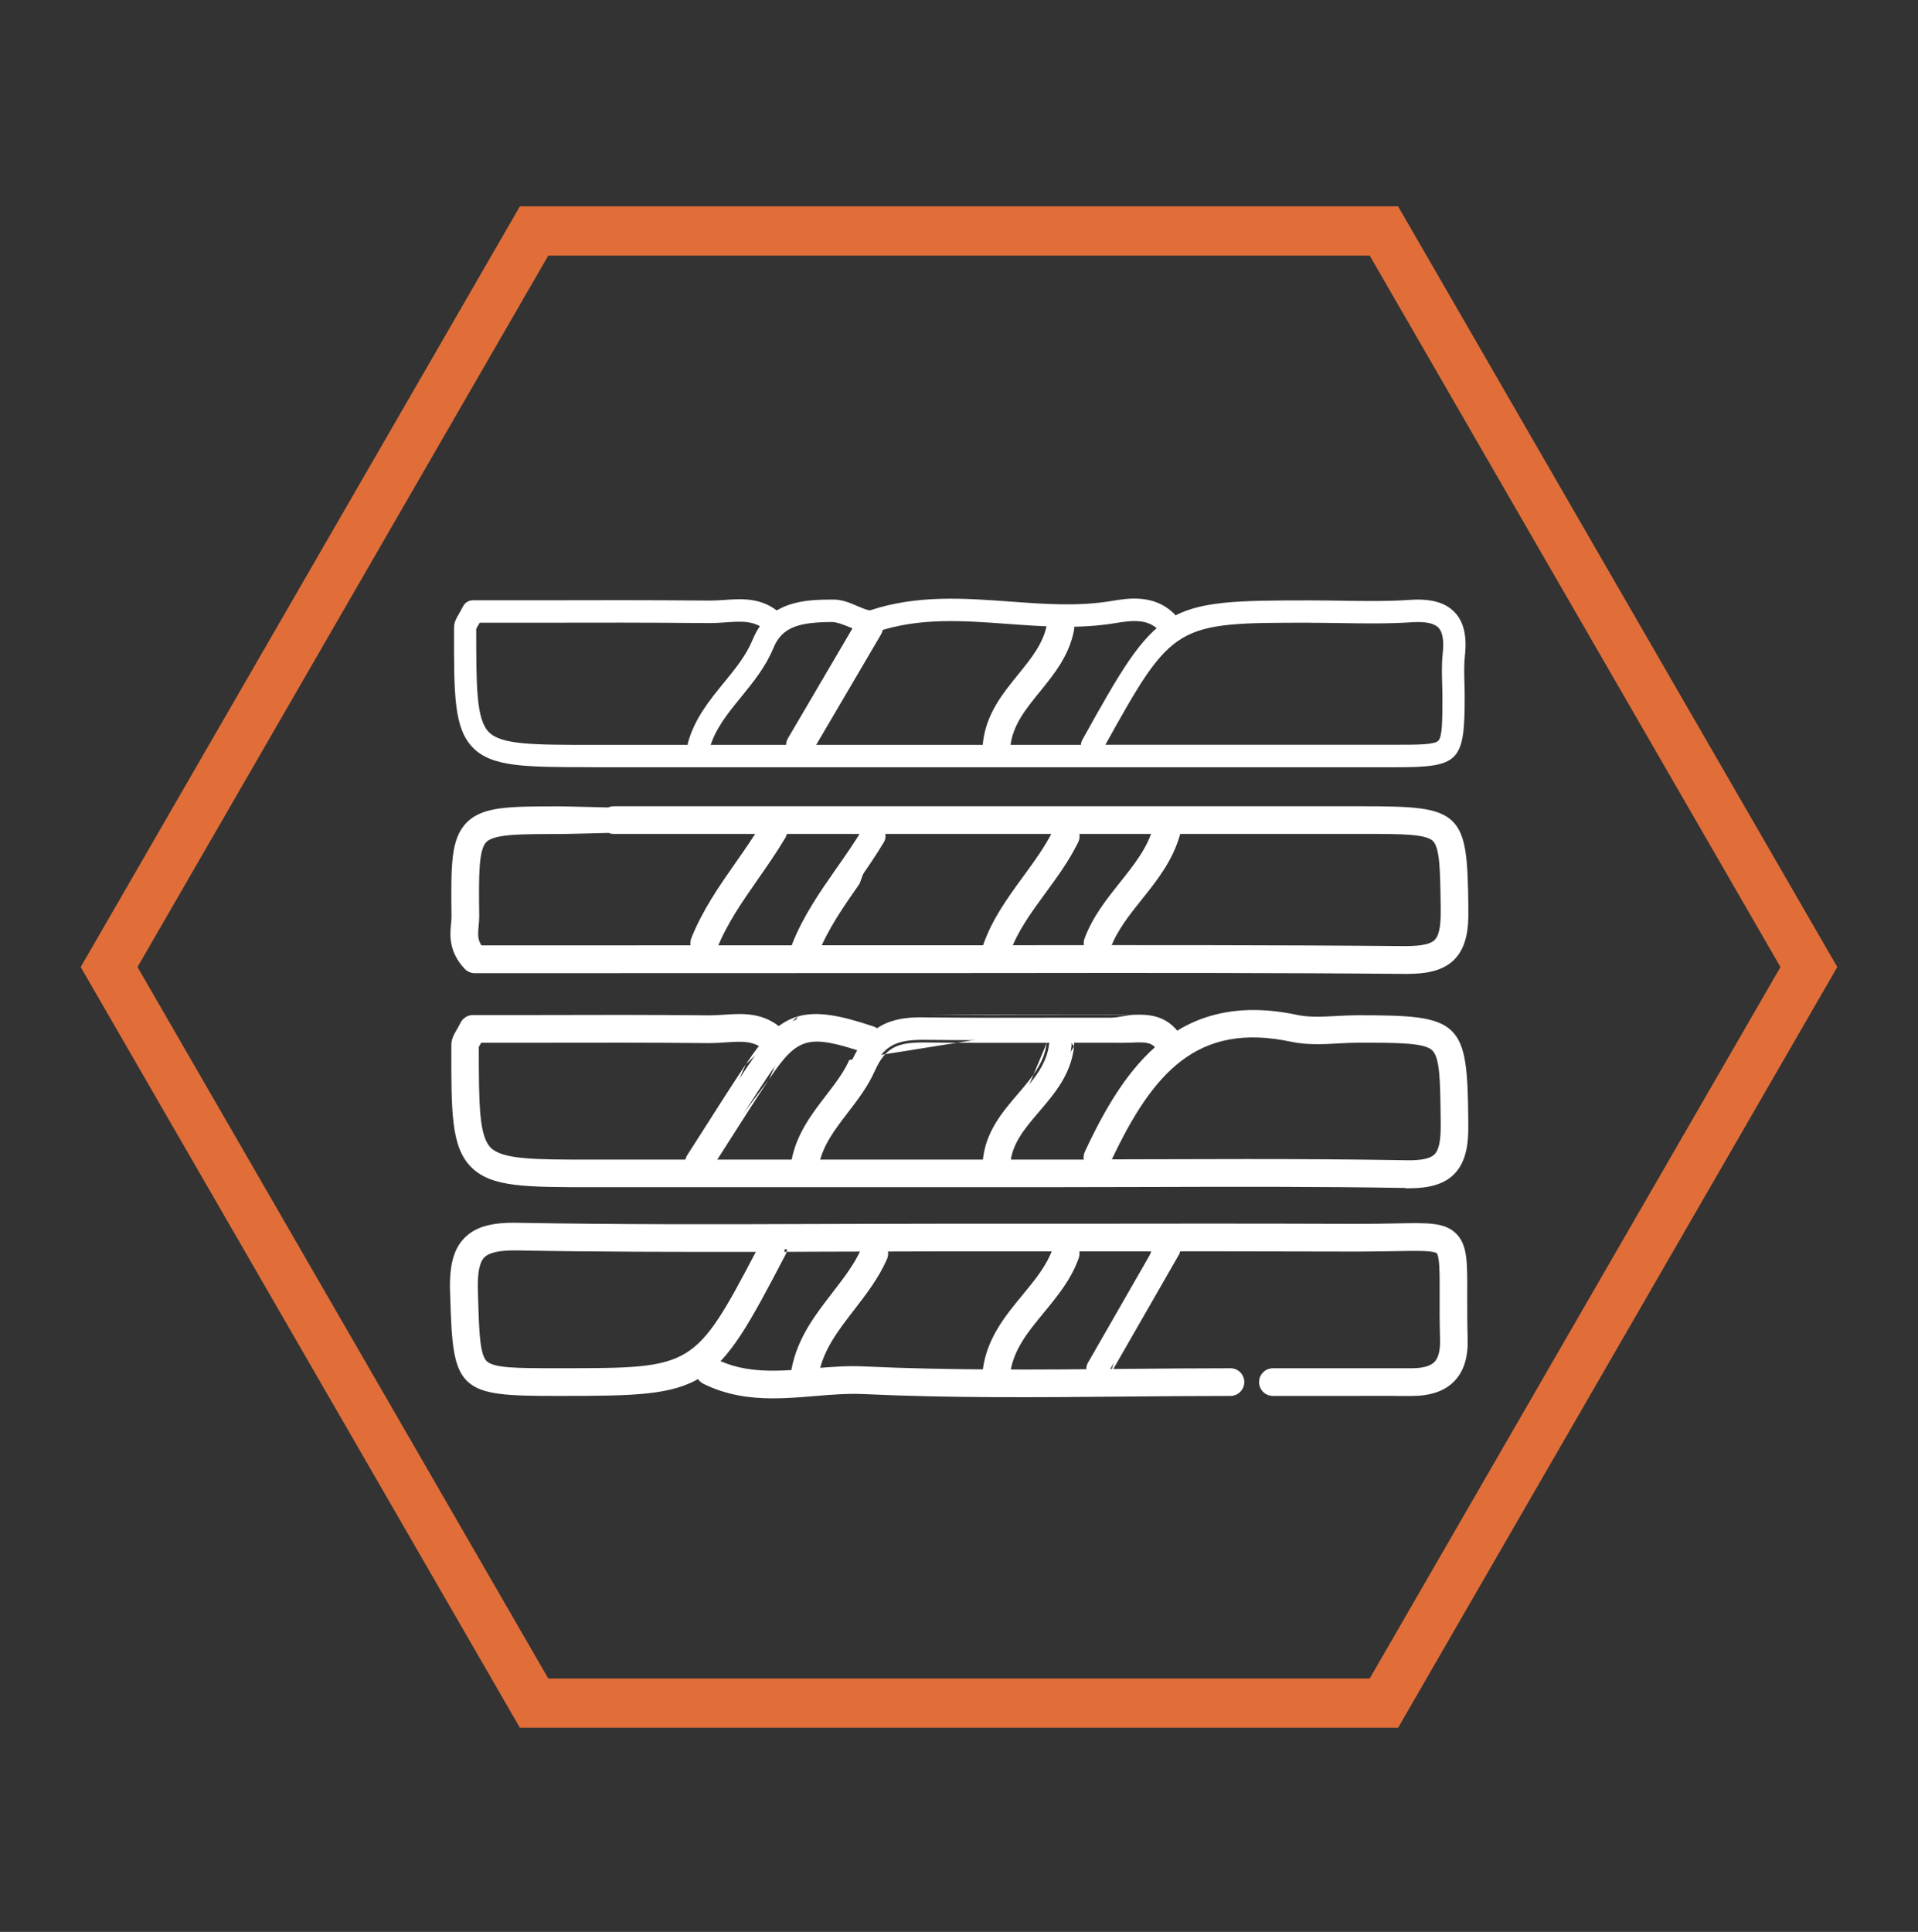
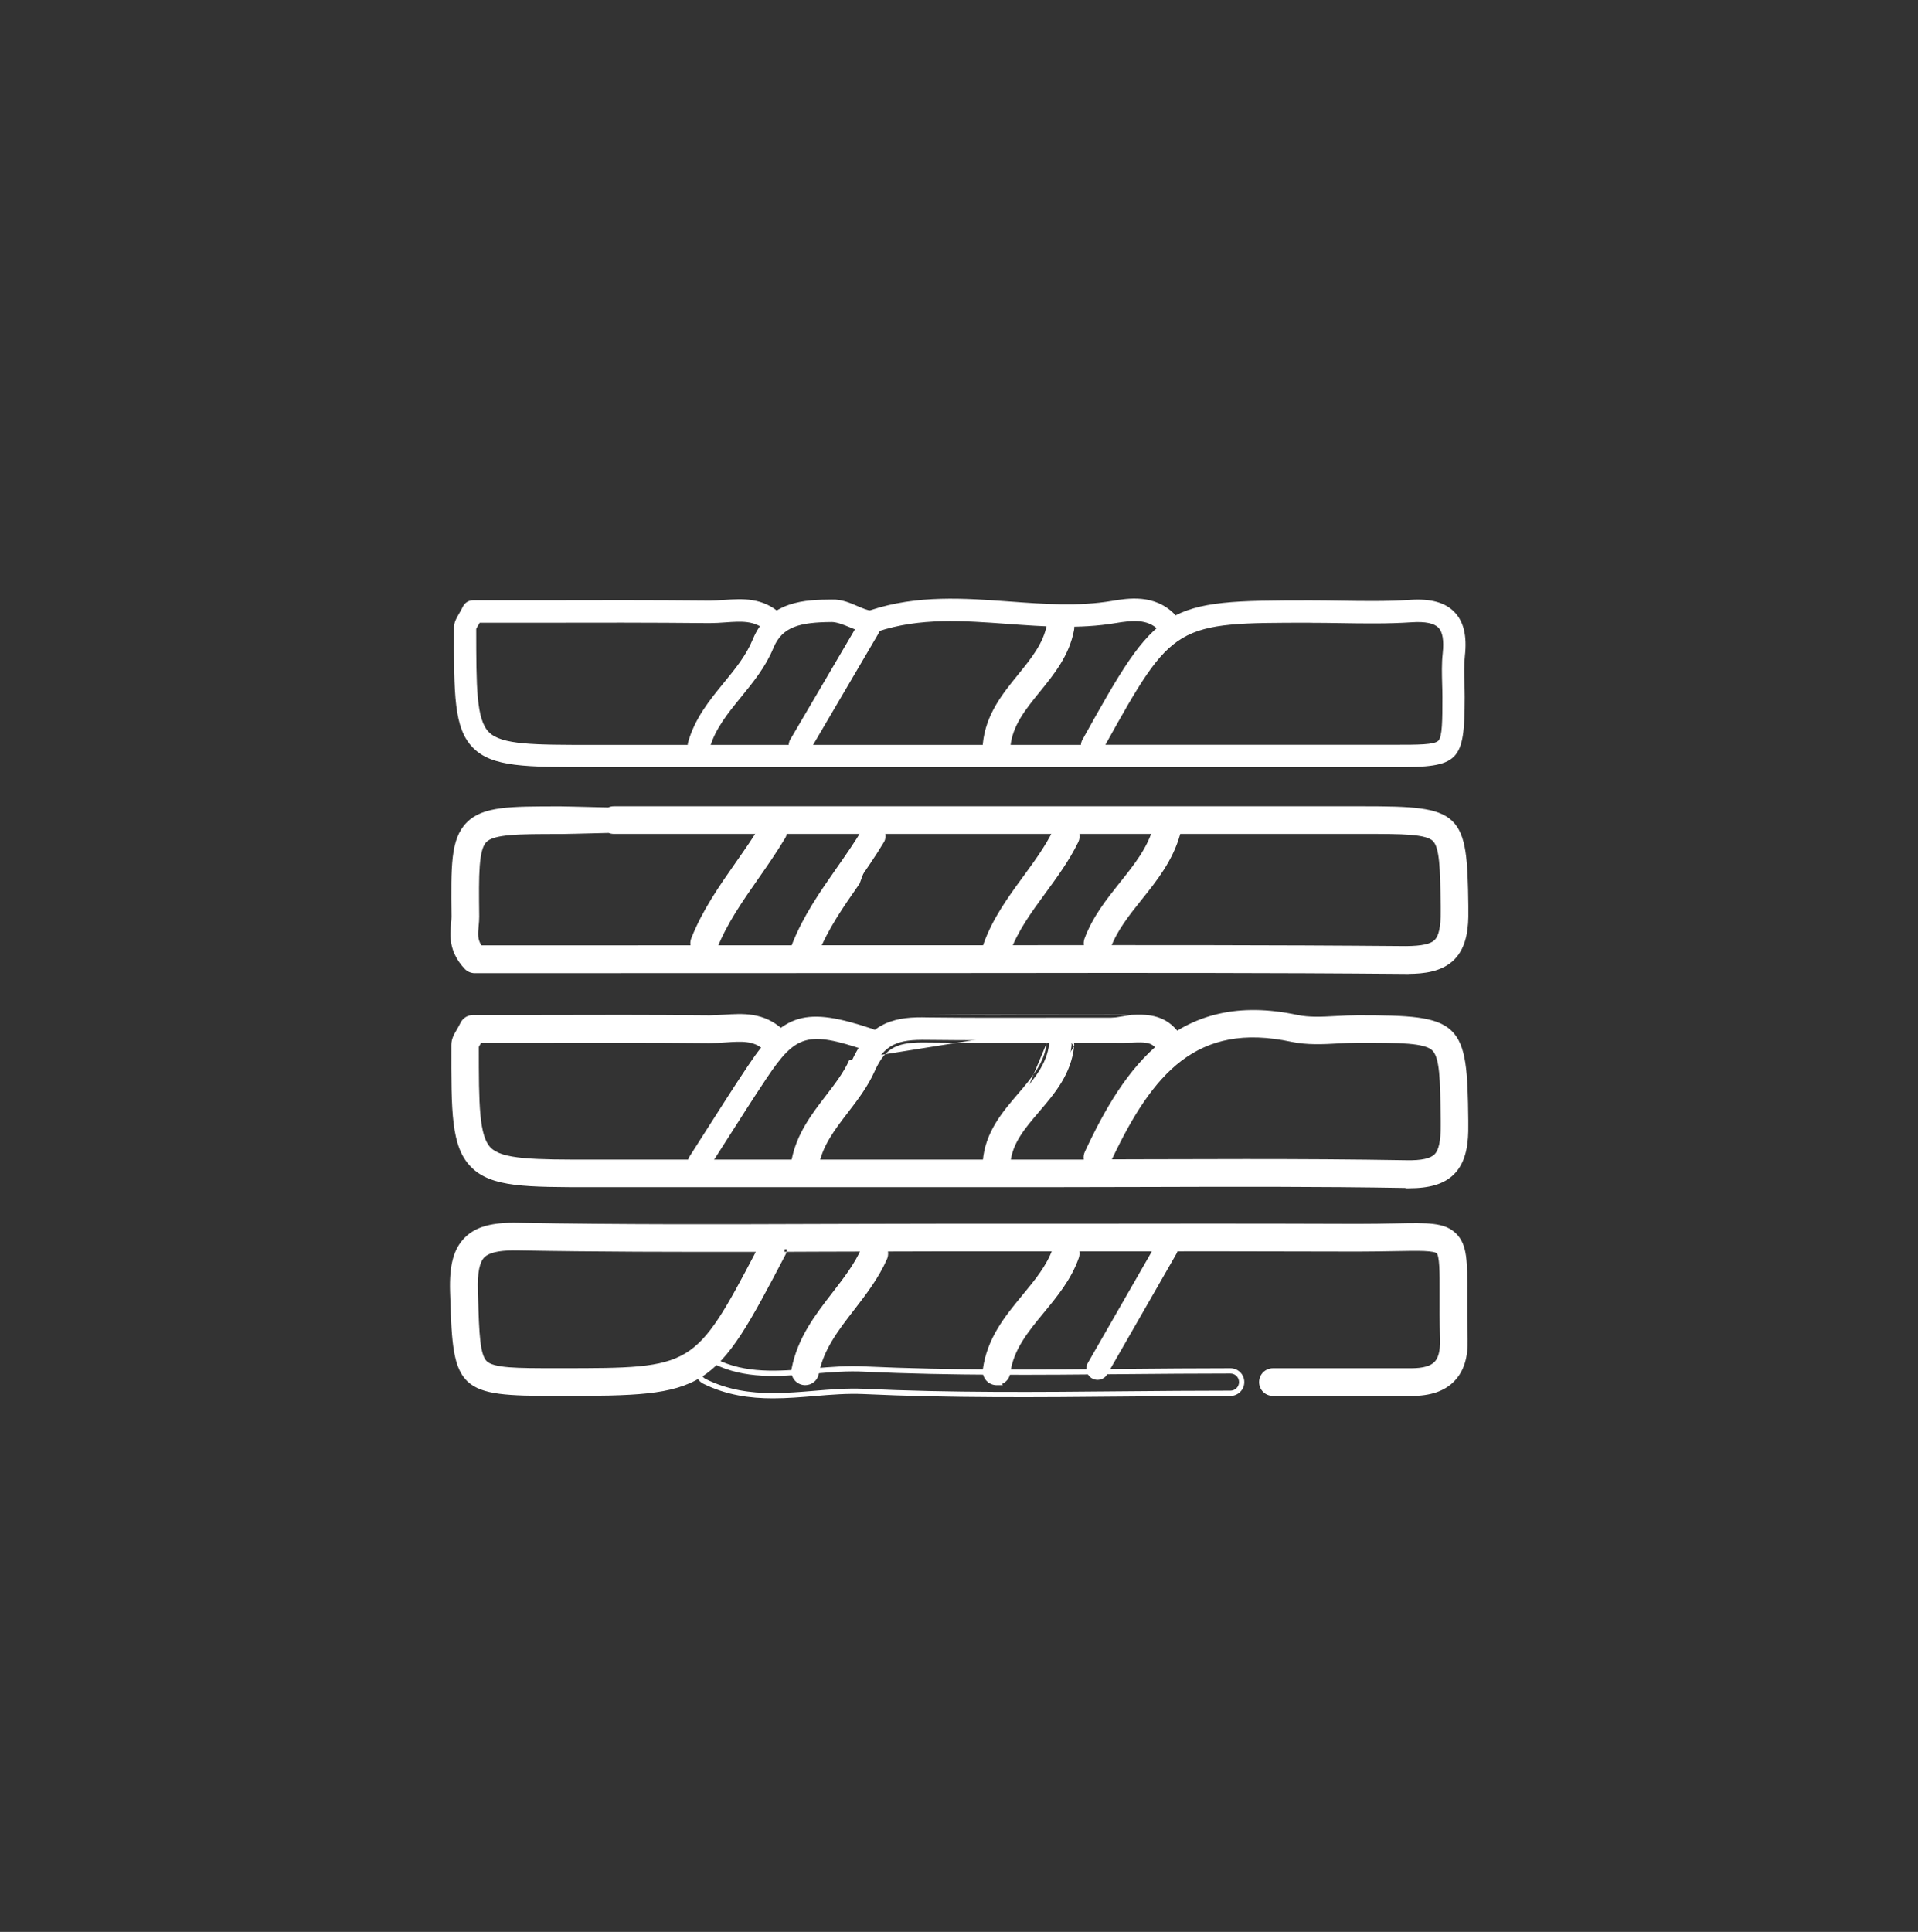
<svg xmlns="http://www.w3.org/2000/svg" width="140" height="141" viewBox="0 0 140 141" fill="none">
  <rect x="0" y="0" width="140" height="141" fill="#333333" stroke="none" />
  <path d="M43.255 55.992C38.381 55.992 35.937 55.992 34.533 54.584C33.125 53.173 33.129 50.71 33.141 45.798C33.141 45.416 33.311 45.121 33.496 44.807C33.58 44.663 33.682 44.489 33.791 44.266C33.931 43.986 34.215 43.812 34.525 43.812H39.168C43.327 43.8 47.564 43.793 51.798 43.834C52.135 43.834 52.491 43.812 52.843 43.789C54.175 43.694 55.681 43.589 57.001 44.811C57.334 45.117 57.353 45.636 57.047 45.968C56.736 46.301 56.222 46.32 55.889 46.014C55.087 45.272 54.099 45.344 52.956 45.424C52.559 45.454 52.173 45.477 51.779 45.477C47.549 45.435 43.323 45.439 39.168 45.45H35.014C34.976 45.518 34.942 45.579 34.908 45.636C34.843 45.745 34.79 45.828 34.76 45.904C34.764 50.131 34.76 52.507 35.687 53.438C36.61 54.365 38.968 54.365 43.247 54.365H78.898C78.902 54.24 78.936 54.119 79 54.002C84.551 44.008 84.861 43.819 95.622 43.819C96.371 43.819 97.124 43.831 97.877 43.842C99.546 43.868 101.268 43.895 102.936 43.782C104.442 43.679 105.502 43.974 106.175 44.682C106.841 45.374 107.087 46.411 106.928 47.853C106.856 48.5 106.875 49.17 106.894 49.877C106.905 50.214 106.913 50.551 106.913 50.884C106.905 55.617 106.527 55.999 101.828 55.999H43.255V55.992ZM95.633 45.45C85.788 45.45 85.633 45.45 80.684 54.357H101.839C103.496 54.357 104.692 54.357 104.987 54.062C105.282 53.763 105.286 52.552 105.286 50.88C105.286 50.562 105.278 50.24 105.267 49.919C105.248 49.188 105.225 48.432 105.309 47.671C105.407 46.756 105.305 46.131 104.998 45.813C104.684 45.484 104.03 45.352 103.05 45.416C101.313 45.533 99.553 45.503 97.855 45.477C97.113 45.465 96.368 45.454 95.626 45.454L95.633 45.45Z" fill="white" />
  <path d="M102.815 86.514C102.743 86.514 102.671 86.514 102.599 86.514C96.269 86.404 89.825 86.423 83.597 86.442C81.141 86.449 78.686 86.457 76.23 86.457H43.251C38.377 86.457 35.933 86.457 34.529 85.049C33.121 83.638 33.125 81.175 33.137 76.263C33.137 75.881 33.307 75.586 33.492 75.272C33.576 75.128 33.678 74.954 33.787 74.731C33.927 74.451 34.211 74.277 34.522 74.277H39.164C43.323 74.262 47.557 74.258 51.794 74.299C52.131 74.292 52.487 74.277 52.839 74.254C54.171 74.163 55.677 74.054 56.997 75.276C57.33 75.582 57.349 76.101 57.043 76.434C56.732 76.766 56.218 76.785 55.885 76.479C55.083 75.737 54.095 75.809 52.952 75.889C52.555 75.919 52.169 75.942 51.776 75.942C47.545 75.9 43.315 75.908 39.164 75.915H35.01C34.972 75.983 34.938 76.044 34.904 76.101C34.839 76.21 34.786 76.294 34.756 76.369C34.76 80.596 34.756 82.972 35.683 83.903C36.606 84.83 38.964 84.83 43.243 84.83H76.223C77.267 84.83 78.315 84.83 79.363 84.83C79.265 84.618 79.253 84.364 79.363 84.134C82.254 77.932 86.102 72.449 94.642 74.262C95.554 74.458 96.541 74.402 97.59 74.345C98.1 74.318 98.611 74.292 99.118 74.292C106.542 74.292 106.909 74.644 106.981 81.772V82.132C106.996 83.263 106.894 84.678 105.993 85.571C105.324 86.234 104.34 86.536 102.811 86.536L102.815 86.514ZM90.919 84.788C94.812 84.788 98.74 84.807 102.63 84.875C103.784 84.902 104.487 84.743 104.843 84.391C105.203 84.035 105.361 83.316 105.35 82.132V81.772C105.316 78.772 105.301 77.118 104.673 76.521C104.03 75.911 102.183 75.911 99.122 75.911C98.645 75.911 98.165 75.938 97.684 75.964C96.576 76.025 95.429 76.085 94.305 75.851C87.286 74.349 83.949 78.17 80.854 84.811C81.766 84.811 82.678 84.807 83.593 84.803C86.011 84.796 88.459 84.788 90.919 84.788Z" fill="white" />
  <path fill-rule="evenodd" clip-rule="evenodd" d="M85.006 76.341C82.651 78.231 80.982 81.118 79.538 84.214L79.538 84.215C79.455 84.39 79.462 84.584 79.539 84.748L79.666 85.021H43.233C41.103 85.021 39.436 85.021 38.188 84.904C36.948 84.789 36.063 84.554 35.548 84.037C35.031 83.519 34.798 82.628 34.683 81.389C34.568 80.157 34.567 78.525 34.565 76.458L34.565 76.331L34.578 76.297C34.609 76.22 34.658 76.138 34.707 76.056C34.718 76.038 34.728 76.02 34.739 76.002L34.74 76.001C34.772 75.947 34.805 75.889 34.842 75.821L34.897 75.722H39.165C43.315 75.714 47.546 75.707 51.778 75.748C52.163 75.748 52.544 75.726 52.939 75.696L52.94 75.696L52.989 75.692C54.096 75.615 55.156 75.541 56.016 76.337C56.271 76.571 56.664 76.557 56.902 76.302C57.137 76.046 57.122 75.65 56.868 75.416C55.615 74.257 54.193 74.354 52.853 74.445C52.499 74.468 52.139 74.483 51.8 74.491L51.794 74.491C47.557 74.449 43.324 74.453 39.166 74.468L34.523 74.468C34.285 74.468 34.068 74.601 33.961 74.815C33.855 75.031 33.756 75.202 33.676 75.34C33.67 75.349 33.665 75.358 33.66 75.367L33.659 75.369C33.471 75.687 33.33 75.94 33.33 76.262C33.324 78.723 33.321 80.553 33.493 81.944C33.664 83.332 34.007 84.251 34.666 84.912C35.324 85.572 36.236 85.915 37.614 86.089C38.995 86.263 40.81 86.263 43.252 86.263H76.231C78.686 86.263 81.14 86.256 83.596 86.248L83.598 86.248C89.825 86.229 96.27 86.21 102.602 86.32H103.043L103.04 86.341C104.413 86.311 105.273 86.013 105.859 85.434C106.696 84.604 106.805 83.268 106.79 82.133L106.79 82.131V81.772C106.771 79.988 106.735 78.644 106.577 77.625C106.419 76.606 106.144 75.944 105.675 75.497C105.204 75.049 104.509 74.79 103.444 74.648C102.379 74.506 100.978 74.483 99.119 74.483C98.618 74.483 98.112 74.51 97.601 74.536C97.601 74.536 97.601 74.536 97.601 74.536L97.546 74.539C96.524 74.594 95.528 74.648 94.603 74.449C90.385 73.554 87.348 74.461 85.006 76.341ZM102.589 86.705C96.263 86.595 89.825 86.614 83.599 86.633L83.597 86.633C81.142 86.641 78.686 86.648 76.231 86.648H43.237C40.813 86.648 38.973 86.648 37.566 86.471C36.152 86.293 35.14 85.932 34.394 85.184C33.646 84.434 33.287 83.415 33.111 81.991C32.935 80.57 32.94 78.712 32.945 76.262C32.945 75.821 33.145 75.483 33.327 75.174C33.332 75.165 33.337 75.157 33.342 75.148C33.422 75.01 33.516 74.848 33.616 74.645L33.616 74.644C33.789 74.299 34.14 74.083 34.523 74.083H39.165C43.322 74.068 47.556 74.064 51.794 74.106C52.127 74.099 52.479 74.084 52.827 74.061C52.827 74.061 52.827 74.061 52.827 74.061L52.866 74.058C54.183 73.969 55.754 73.861 57.129 75.133C57.541 75.513 57.563 76.153 57.185 76.563L57.184 76.564C56.802 76.974 56.166 76.998 55.755 76.62C55.024 75.944 54.128 75.999 52.967 76.08C52.568 76.11 52.177 76.133 51.777 76.133H51.775C47.546 76.091 43.316 76.099 39.166 76.107L35.123 76.107C35.105 76.138 35.088 76.168 35.07 76.198C35.056 76.223 35.042 76.245 35.03 76.266C34.994 76.327 34.968 76.371 34.95 76.409L34.95 76.438C34.951 78.522 34.953 80.139 35.066 81.353C35.181 82.592 35.41 83.354 35.821 83.766C36.229 84.176 36.984 84.406 38.224 84.521C39.452 84.636 41.1 84.636 43.244 84.636H79.106C79.076 84.445 79.099 84.242 79.19 84.051C80.637 80.946 82.337 77.99 84.765 76.041C87.204 74.083 90.361 73.155 94.683 74.073C95.558 74.261 96.51 74.21 97.555 74.153L97.58 74.152L97.583 74.152C98.092 74.125 98.607 74.099 99.119 74.099C100.973 74.099 102.401 74.12 103.495 74.267C104.589 74.413 105.382 74.687 105.94 75.219C106.5 75.751 106.794 76.513 106.957 77.566C107.12 78.617 107.156 79.99 107.174 81.769L107.174 81.772L107.174 82.13C107.189 83.257 107.094 84.751 106.13 85.707C105.408 86.421 104.362 86.728 102.812 86.728H102.585L102.589 86.705ZM85.993 77.123C88.144 75.486 90.792 74.901 94.346 75.662C95.441 75.89 96.562 75.832 97.675 75.771C97.675 75.771 97.675 75.771 97.675 75.771L97.677 75.771C98.156 75.745 98.641 75.718 99.123 75.718H99.132C100.655 75.718 101.888 75.718 102.821 75.795C103.289 75.833 103.689 75.892 104.017 75.982C104.343 76.072 104.613 76.197 104.806 76.38C104.995 76.56 105.127 76.809 105.223 77.112C105.319 77.416 105.383 77.788 105.427 78.225C105.513 79.087 105.526 80.241 105.543 81.708L105.544 81.772L105.544 82.13C105.549 82.729 105.512 83.221 105.424 83.613C105.337 84.005 105.195 84.313 104.979 84.527C104.767 84.737 104.463 84.877 104.078 84.962C103.693 85.047 103.211 85.08 102.627 85.067C98.739 84.999 94.812 84.98 90.92 84.98C88.461 84.98 86.013 84.987 83.595 84.995L83.583 84.995C82.671 84.999 81.763 85.002 80.855 85.002H80.553L80.68 84.729C82.23 81.403 83.855 78.751 85.993 77.123ZM81.158 84.617C81.964 84.617 82.771 84.613 83.581 84.61L83.594 84.61C86.011 84.602 88.46 84.595 90.92 84.595C94.814 84.595 98.743 84.614 102.634 84.682C103.203 84.695 103.651 84.662 103.995 84.586C104.34 84.51 104.566 84.394 104.709 84.253C104.852 84.111 104.97 83.882 105.049 83.529C105.128 83.177 105.164 82.718 105.159 82.133L105.159 82.131V81.772L105.158 81.731C105.141 80.248 105.128 79.108 105.044 78.264C105.001 77.838 104.941 77.496 104.856 77.228C104.772 76.96 104.667 76.778 104.542 76.659C104.413 76.537 104.211 76.434 103.915 76.353C103.62 76.272 103.246 76.216 102.789 76.178C101.874 76.103 100.657 76.103 99.123 76.103C98.652 76.103 98.177 76.129 97.696 76.156C96.591 76.216 95.419 76.279 94.267 76.038C90.802 75.297 88.272 75.872 86.226 77.429C84.224 78.954 82.663 81.434 81.158 84.617Z" fill="white" />
  <path d="M102.739 70.89H102.607C92.462 70.799 82.14 70.814 72.162 70.826L34.654 70.837C34.427 70.837 34.207 70.742 34.052 70.576C32.928 69.365 33.034 68.245 33.114 67.424C33.133 67.246 33.148 67.072 33.148 66.902C33.106 63.171 33.087 61.298 34.2 60.17C35.312 59.047 37.189 59.047 40.927 59.047C41.381 59.047 58.128 59.414 58.128 59.864C58.128 60.314 41.381 60.681 40.927 60.681C37.851 60.681 35.997 60.681 35.365 61.321C34.73 61.964 34.752 63.814 34.786 66.883C34.786 67.11 34.767 67.341 34.745 67.575C34.688 68.184 34.642 68.646 35.04 69.195L72.159 69.183C82.144 69.172 92.466 69.157 102.622 69.248C103.791 69.236 104.499 69.096 104.854 68.745C105.206 68.389 105.365 67.677 105.35 66.504V66.134C105.312 63.421 105.293 61.782 104.714 61.234C104.12 60.674 102.383 60.674 99.512 60.674H44.806C44.352 60.674 43.988 60.307 43.988 59.856C43.988 59.406 44.355 59.039 44.806 59.039H99.512C106.553 59.039 106.905 59.372 106.985 66.115V66.486C107.003 67.606 106.905 69.009 106.016 69.902C105.161 70.761 103.836 70.886 102.743 70.886L102.739 70.89Z" fill="white" />
  <path fill-rule="evenodd" clip-rule="evenodd" d="M44.485 59.32C44.304 59.43 44.182 59.629 44.182 59.855C44.182 60.093 44.313 60.3 44.509 60.405C46.027 60.365 47.864 60.312 49.692 60.248C51.814 60.174 53.919 60.086 55.494 59.989C56.147 59.948 56.707 59.906 57.138 59.863C56.707 59.82 56.147 59.778 55.494 59.737C53.919 59.64 51.814 59.552 49.692 59.478C47.855 59.414 46.008 59.36 44.485 59.32ZM43.96 59.306C43.857 59.465 43.797 59.653 43.797 59.855C43.797 60.064 43.86 60.258 43.969 60.419C42.247 60.463 41.044 60.488 40.928 60.488H40.919C39.389 60.488 38.149 60.488 37.214 60.569C36.745 60.609 36.344 60.67 36.016 60.765C35.689 60.86 35.42 60.992 35.229 61.184C35.038 61.378 34.909 61.649 34.817 61.977C34.726 62.306 34.669 62.708 34.634 63.177C34.564 64.106 34.578 65.332 34.594 66.844L34.595 66.883C34.595 67.1 34.577 67.323 34.554 67.556L34.552 67.581C34.496 68.178 34.447 68.702 34.885 69.307L34.943 69.386L72.16 69.375L73.093 69.374C82.788 69.363 92.783 69.351 102.621 69.439L102.625 69.439C103.215 69.433 103.699 69.395 104.085 69.311C104.471 69.227 104.777 69.092 104.991 68.88L104.992 68.879C105.203 68.666 105.343 68.36 105.429 67.972C105.515 67.583 105.551 67.096 105.543 66.502L105.543 66.133L105.543 66.067C105.524 64.743 105.509 63.666 105.428 62.852C105.386 62.438 105.327 62.082 105.238 61.792C105.149 61.502 105.026 61.262 104.848 61.093C104.667 60.922 104.412 60.806 104.106 60.723C103.798 60.64 103.423 60.586 102.984 60.551C102.109 60.48 100.95 60.48 99.522 60.48H53.505C54.234 60.446 54.914 60.41 55.517 60.373C56.307 60.324 56.967 60.272 57.431 60.218C57.662 60.192 57.85 60.164 57.983 60.134C58.048 60.12 58.11 60.103 58.159 60.081C58.182 60.071 58.214 60.055 58.243 60.029C58.271 60.005 58.322 59.95 58.322 59.863C58.322 59.776 58.271 59.721 58.243 59.697C58.214 59.671 58.182 59.655 58.159 59.645C58.11 59.623 58.048 59.606 57.983 59.592C57.85 59.562 57.662 59.534 57.431 59.507C56.967 59.454 56.307 59.402 55.517 59.353C54.825 59.31 54.031 59.269 53.178 59.23H99.513C101.275 59.23 102.605 59.252 103.614 59.386C104.624 59.521 105.282 59.766 105.728 60.187C106.172 60.608 106.433 61.231 106.585 62.194C106.736 63.157 106.773 64.427 106.793 66.115V66.485L106.793 66.488C106.812 67.611 106.707 68.936 105.881 69.766C105.086 70.563 103.838 70.693 102.744 70.693H102.664L102.661 70.697H102.609C92.778 70.609 82.781 70.62 73.093 70.631L72.163 70.632L34.655 70.644C34.655 70.644 34.655 70.644 34.655 70.644C34.481 70.644 34.312 70.571 34.194 70.444C33.656 69.865 33.419 69.314 33.322 68.816C33.224 68.313 33.266 67.854 33.306 67.442C33.325 67.263 33.341 67.081 33.341 66.901L33.341 66.899C33.32 65.028 33.306 63.642 33.433 62.582C33.56 61.526 33.824 60.825 34.338 60.305C34.851 59.786 35.549 59.515 36.605 59.377C37.665 59.239 39.054 59.238 40.928 59.238C41.044 59.238 42.243 59.263 43.96 59.306ZM44.397 58.933C42.452 58.882 41.057 58.853 40.928 58.853H40.913C39.057 58.853 37.643 58.853 36.555 58.995C35.46 59.138 34.663 59.429 34.064 60.034C33.465 60.641 33.182 61.441 33.051 62.536C32.92 63.627 32.936 65.042 32.956 66.902C32.956 67.061 32.942 67.227 32.923 67.403L32.923 67.407C32.883 67.816 32.834 68.326 32.944 68.89C33.055 69.459 33.326 70.074 33.912 70.706C34.104 70.912 34.375 71.028 34.655 71.028L72.163 71.017L73.093 71.016C82.781 71.005 92.777 70.993 102.606 71.081L102.608 71.081H102.82L102.824 71.077C103.905 71.071 105.259 70.935 106.153 70.037C107.105 69.082 107.197 67.6 107.178 66.483L107.178 66.114L107.178 66.112C107.158 64.428 107.121 63.129 106.965 62.134C106.808 61.137 106.526 60.413 105.992 59.908C105.459 59.403 104.704 59.143 103.665 59.005C102.626 58.866 101.271 58.846 99.513 58.846H44.807C44.661 58.846 44.522 58.877 44.397 58.933ZM44.429 60.792C42.467 60.844 41.058 60.873 40.928 60.873C39.387 60.873 38.164 60.873 37.247 60.952C36.789 60.991 36.416 61.05 36.123 61.135C35.828 61.22 35.629 61.328 35.503 61.455C35.376 61.583 35.27 61.785 35.188 62.08C35.106 62.375 35.052 62.748 35.017 63.206C34.949 64.118 34.962 65.331 34.979 66.858L34.98 66.882C34.98 67.119 34.96 67.357 34.937 67.593C34.883 68.169 34.85 68.552 35.142 69.001L72.159 68.99L73.093 68.989C82.787 68.978 92.783 68.966 102.623 69.054C103.201 69.049 103.655 69.011 104.003 68.935C104.352 68.859 104.578 68.747 104.719 68.608C104.86 68.465 104.976 68.237 105.053 67.888C105.13 67.54 105.166 67.085 105.159 66.506L105.159 66.504V66.133L105.158 66.089C105.139 64.751 105.125 63.688 105.045 62.89C105.004 62.487 104.948 62.16 104.87 61.905C104.791 61.648 104.694 61.478 104.583 61.372C104.467 61.263 104.282 61.169 104.005 61.095C103.731 61.02 103.381 60.969 102.953 60.934C102.095 60.865 100.952 60.865 99.513 60.865H44.807C44.673 60.865 44.545 60.839 44.429 60.792Z" fill="white" />
  <path d="M103.021 101.689H103.002C100.649 101.682 98.295 101.689 95.942 101.689H92.915C92.46 101.689 92.097 101.326 92.097 100.872C92.097 100.418 92.464 100.054 92.915 100.054H95.938C98.291 100.054 100.649 100.054 103.002 100.054H103.017C103.906 100.054 104.504 99.884 104.845 99.536C105.174 99.199 105.329 98.605 105.306 97.769C105.269 96.433 105.272 95.336 105.276 94.428C105.28 92.85 105.288 91.605 105.008 91.333C104.731 91.064 103.498 91.091 101.939 91.121C101.152 91.14 100.21 91.147 99.116 91.155C91.927 91.129 84.738 91.136 77.549 91.14H68.468C65.626 91.144 62.784 91.155 59.943 91.163C59.05 91.163 58.157 91.17 57.256 91.174C57.249 91.28 57.218 91.39 57.165 91.488C51.929 101.5 51.626 101.689 40.922 101.689H40.532C33.6 101.689 33.252 101.364 33.059 94.727L33.044 94.258C32.987 92.377 33.29 91.25 34.047 90.481C34.807 89.713 35.923 89.396 37.83 89.437C45.194 89.573 52.689 89.551 59.935 89.524C62.777 89.517 65.622 89.505 68.464 89.505H77.545C84.734 89.494 91.927 89.49 99.116 89.517C100.21 89.517 101.122 89.498 101.897 89.483C104.217 89.437 105.378 89.407 106.146 90.164C106.918 90.92 106.915 92.093 106.907 94.432C106.907 95.325 106.899 96.411 106.937 97.724C106.975 99.037 106.669 100.002 106.01 100.679C105.348 101.36 104.364 101.693 103.01 101.693L103.021 101.689ZM37.562 91.068C36.343 91.068 35.598 91.25 35.219 91.632C34.818 92.037 34.648 92.854 34.69 94.209L34.705 94.678C34.784 97.349 34.83 98.957 35.409 99.498C36.007 100.051 37.713 100.051 40.539 100.051H40.929C50.684 100.051 50.843 100.051 55.489 91.174C49.639 91.185 43.691 91.178 37.811 91.072C37.728 91.072 37.645 91.072 37.565 91.072L37.562 91.068Z" fill="white" />
  <path fill-rule="evenodd" clip-rule="evenodd" d="M37.825 89.63C35.935 89.589 34.886 89.907 34.182 90.618C33.482 91.329 33.179 92.389 33.235 94.253C33.235 94.253 33.235 94.253 33.235 94.253L33.25 94.722C33.299 96.383 33.356 97.635 33.522 98.583C33.687 99.529 33.954 100.143 34.398 100.557C34.844 100.972 35.496 101.213 36.491 101.345C37.487 101.477 38.796 101.498 40.531 101.498H40.921C43.6 101.498 45.614 101.486 47.218 101.313C48.818 101.14 49.99 100.809 50.991 100.181C51.992 99.552 52.837 98.616 53.761 97.201C54.687 95.785 55.684 93.905 56.994 91.4L56.995 91.398C57.035 91.324 57.058 91.241 57.063 91.161L57.076 90.983L57.255 90.983C57.556 90.981 57.858 90.98 58.158 90.978M59.941 90.971C60.888 90.969 61.835 90.966 62.782 90.963C64.677 90.957 66.572 90.951 68.466 90.948L77.548 90.948C78.266 90.948 78.984 90.948 79.703 90.947C86.173 90.944 92.644 90.94 99.115 90.964C100.208 90.956 101.149 90.948 101.933 90.93L101.982 90.929C102.74 90.914 103.428 90.901 103.962 90.924C104.234 90.935 104.474 90.957 104.667 90.994C104.849 91.03 105.028 91.086 105.141 91.196C105.255 91.307 105.316 91.486 105.355 91.67C105.397 91.864 105.423 92.106 105.439 92.38C105.471 92.912 105.47 93.595 105.468 94.35L105.468 94.43C105.464 95.337 105.46 96.432 105.498 97.765C105.521 98.616 105.367 99.277 104.982 99.672C104.585 100.077 103.919 100.248 103.016 100.248H92.914C92.569 100.248 92.289 100.526 92.289 100.873C92.289 101.221 92.566 101.498 92.914 101.498H95.941C96.725 101.498 97.509 101.497 98.293 101.496C99.863 101.494 101.432 101.493 103.002 101.498C103.002 101.498 103.001 101.498 103.002 101.498H103.252C104.448 101.46 105.297 101.137 105.871 100.546C106.482 99.918 106.781 99.011 106.744 97.73C106.711 96.596 106.712 95.631 106.713 94.815C106.714 94.684 106.714 94.556 106.714 94.433C106.718 93.258 106.72 92.396 106.628 91.732C106.536 91.076 106.355 90.64 106.011 90.302C105.668 89.964 105.232 89.793 104.58 89.714C103.93 89.636 103.092 89.653 101.953 89.675L101.9 89.676L101.789 89.678C101.038 89.693 100.159 89.71 99.115 89.71C91.927 89.684 84.733 89.687 77.544 89.699L68.463 89.699C66.331 89.699 64.197 89.705 62.064 89.712M101.843 101.88C100.661 101.878 99.478 101.88 98.295 101.881C97.51 101.882 96.726 101.882 95.941 101.882H92.914C92.353 101.882 91.904 101.433 91.904 100.873C91.904 100.312 92.358 99.863 92.914 99.863H103.016C103.892 99.863 104.422 99.693 104.706 99.403C104.979 99.123 105.136 98.597 105.113 97.775C105.075 96.436 105.079 95.337 105.083 94.428L105.083 94.358C105.085 93.596 105.087 92.923 105.055 92.403C105.039 92.136 105.015 91.917 104.979 91.751C104.941 91.575 104.898 91.497 104.873 91.472C104.847 91.447 104.768 91.406 104.593 91.372C104.428 91.34 104.21 91.32 103.945 91.308C103.423 91.286 102.746 91.299 101.979 91.314L101.943 91.314C101.154 91.333 100.21 91.341 99.117 91.348L99.115 91.348C92.644 91.325 86.174 91.328 79.703 91.332C78.985 91.332 78.266 91.333 77.548 91.333H68.467C68.467 91.333 68.467 91.333 68.467 91.333C66.572 91.336 64.678 91.342 62.784 91.348C61.837 91.35 60.89 91.353 59.942 91.356C59.35 91.356 58.757 91.359 58.162 91.363C57.914 91.364 57.666 91.365 57.418 91.367C57.433 91.308 57.443 91.248 57.447 91.189L57.255 91.175L57.256 91.367C57.31 91.367 57.364 91.367 57.418 91.367C57.399 91.439 57.371 91.511 57.334 91.579C57.334 91.579 57.335 91.579 57.334 91.579L57.164 91.489L57.334 91.58C57.334 91.58 57.334 91.579 57.334 91.579C56.027 94.079 55.022 95.977 54.084 97.412C53.144 98.849 52.263 99.837 51.195 100.507C50.127 101.178 48.89 101.52 47.259 101.695C45.631 101.871 43.594 101.882 40.921 101.882H40.531C38.8 101.882 37.466 101.862 36.441 101.726C35.416 101.59 34.668 101.334 34.136 100.839C33.603 100.341 33.314 99.63 33.143 98.649C32.972 97.669 32.914 96.39 32.866 94.734L32.85 94.265C32.793 92.368 33.096 91.173 33.908 90.347C34.725 89.522 35.909 89.204 37.833 89.246C45.194 89.382 52.687 89.359 59.934 89.333C60.643 89.331 61.353 89.329 62.062 89.327C64.196 89.32 66.33 89.314 68.463 89.314H77.544C84.733 89.302 91.926 89.299 99.116 89.325C100.155 89.325 101.031 89.308 101.782 89.293L101.972 89.29C103.087 89.268 103.949 89.251 104.626 89.332C105.326 89.416 105.855 89.609 106.281 90.028C106.708 90.447 106.911 90.975 107.009 91.679C107.105 92.373 107.102 93.262 107.099 94.418L107.099 94.433C107.099 94.557 107.098 94.685 107.098 94.816C107.097 95.632 107.096 96.591 107.129 97.719C107.167 99.064 106.854 100.087 106.147 100.814C105.436 101.546 104.393 101.886 103.009 101.886H101.824L101.843 101.88ZM37.825 89.63C45.191 89.767 52.689 89.744 59.935 89.718L37.825 89.63ZM36.029 91.02C36.436 90.922 36.944 90.877 37.561 90.877H37.64L37.644 90.88H37.814C43.692 90.986 49.638 90.994 55.488 90.983L55.806 90.982L55.659 91.264C54.498 93.481 53.613 95.155 52.785 96.412C51.957 97.673 51.178 98.531 50.223 99.107C49.268 99.683 48.157 99.965 46.683 100.105C45.215 100.244 43.368 100.244 40.939 100.244H40.53C39.124 100.244 37.984 100.244 37.122 100.174C36.689 100.139 36.318 100.086 36.014 100.004C35.711 99.923 35.459 99.808 35.277 99.641C35.099 99.474 34.974 99.237 34.882 98.953C34.789 98.667 34.725 98.318 34.677 97.91C34.584 97.105 34.552 96.04 34.513 94.728L34.512 94.685L34.496 94.216C34.475 93.531 34.507 92.971 34.599 92.526C34.691 92.082 34.845 91.736 35.082 91.497C35.305 91.272 35.623 91.119 36.029 91.02ZM36.12 91.395C35.754 91.483 35.511 91.611 35.355 91.768C35.191 91.934 35.059 92.2 34.976 92.604C34.893 93.007 34.861 93.534 34.881 94.204C34.881 94.204 34.881 94.204 34.881 94.204L34.896 94.672L34.897 94.698C34.937 96.025 34.968 97.077 35.06 97.866C35.106 98.262 35.166 98.583 35.248 98.834C35.329 99.086 35.427 99.254 35.539 99.358C35.656 99.466 35.841 99.559 36.114 99.633C36.386 99.706 36.731 99.757 37.153 99.791C37.998 99.859 39.122 99.859 40.538 99.859H40.928C43.371 99.859 45.199 99.859 46.647 99.722C48.092 99.584 49.139 99.311 50.024 98.777C50.91 98.243 51.651 97.438 52.464 96.201C53.243 95.016 54.08 93.448 55.17 91.368C49.423 91.378 43.583 91.369 37.809 91.265H37.485L37.481 91.262C36.917 91.266 36.469 91.31 36.12 91.395Z" fill="white" />
  <path d="M51.016 55.209C50.941 55.209 50.865 55.198 50.793 55.179C50.358 55.054 50.104 54.6 50.229 54.165C50.725 52.417 51.799 51.1 52.84 49.825C53.68 48.8 54.471 47.827 54.944 46.673C56.12 43.801 58.879 43.775 60.706 43.76C61.49 43.729 62.106 44.036 62.644 44.259C62.928 44.377 63.401 44.581 63.529 44.539C66.95 43.408 70.389 43.661 73.715 43.904C76.288 44.093 78.713 44.27 81.146 43.862C82.316 43.665 84.272 43.336 85.74 44.834C86.058 45.156 86.05 45.674 85.729 45.992C85.407 46.306 84.885 46.302 84.571 45.981C83.765 45.163 82.668 45.269 81.419 45.477C78.793 45.92 76.152 45.724 73.594 45.538C70.283 45.296 67.154 45.065 64.044 46.098C63.34 46.337 62.666 46.049 62.008 45.773C61.565 45.587 61.077 45.402 60.718 45.398C58.398 45.417 57.1 45.72 56.453 47.294C55.886 48.675 54.978 49.787 54.104 50.862C53.127 52.057 52.204 53.193 51.799 54.612C51.697 54.971 51.368 55.206 51.012 55.206L51.016 55.209Z" fill="white" />
  <path d="M58.776 85.673C58.723 85.673 58.67 85.669 58.617 85.658C58.175 85.571 57.883 85.139 57.971 84.697C58.337 82.816 59.412 81.416 60.449 80.069C61.126 79.187 61.762 78.359 62.17 77.439C63.491 74.462 65.542 74.197 67.706 74.257C70.657 74.291 73.609 74.287 76.56 74.28C78.391 74.28 80.223 74.272 82.054 74.28C82.232 74.269 82.406 74.272 82.584 74.265C83.534 74.227 84.835 74.174 85.793 75.358C86.076 75.71 86.023 76.225 85.671 76.508C85.32 76.792 84.805 76.739 84.521 76.387C84.105 75.869 83.568 75.862 82.652 75.903C82.451 75.911 82.274 75.903 82.05 75.918C80.223 75.911 78.391 75.918 76.568 75.918C73.609 75.922 70.65 75.93 67.691 75.895C65.561 75.858 64.528 76.175 63.669 78.105C63.181 79.203 62.454 80.152 61.751 81.068C60.786 82.324 59.874 83.512 59.582 85.014C59.507 85.408 59.162 85.677 58.78 85.677L58.776 85.673Z" fill="white" />
  <path fill-rule="evenodd" clip-rule="evenodd" d="M85.642 75.478C84.752 74.377 83.548 74.418 82.591 74.456C82.512 74.46 82.434 74.461 82.359 74.462C82.346 74.462 82.334 74.462 82.321 74.462C82.234 74.464 82.15 74.466 82.066 74.471L82.052 74.472C80.832 74.467 79.612 74.468 78.392 74.47M85.642 75.478C85.86 75.748 85.818 76.141 85.55 76.358C85.28 76.576 84.887 76.534 84.67 76.266C84.432 75.969 84.153 75.816 83.812 75.746C83.484 75.679 83.097 75.689 82.643 75.71C82.576 75.713 82.504 75.713 82.427 75.714C82.307 75.715 82.177 75.716 82.043 75.725C80.826 75.72 79.607 75.722 78.391 75.723C77.782 75.724 77.174 75.725 76.567 75.725C76.32 75.725 76.073 75.726 75.827 75.726C73.115 75.73 70.404 75.734 67.693 75.702C66.625 75.683 65.793 75.751 65.116 76.09C64.43 76.433 63.932 77.039 63.492 78.026C63.015 79.099 62.303 80.032 61.597 80.95L61.585 80.965C60.63 82.209 59.693 83.429 59.393 84.977C59.339 85.254 59.112 85.45 58.848 85.48H58.776C58.731 85.48 58.693 85.476 58.657 85.469L58.654 85.468C58.315 85.401 58.092 85.071 58.158 84.733C58.515 82.903 59.56 81.537 60.6 80.186L60.602 80.183C61.276 79.306 61.926 78.46 62.345 77.517C62.99 76.063 63.803 75.291 64.701 74.883C65.607 74.472 66.623 74.418 67.7 74.449L67.703 74.449C70.656 74.483 73.608 74.479 76.559 74.472C76.559 74.472 76.56 74.472 76.559 74.472M82.594 74.071C83.537 74.033 84.924 73.978 85.941 75.237C86.291 75.67 86.227 76.306 85.791 76.657C85.358 77.007 84.722 76.943 84.371 76.507C84.193 76.286 83.995 76.176 83.734 76.123C83.461 76.067 83.122 76.073 82.66 76.094L82.658 76.095C82.564 76.098 82.485 76.099 82.407 76.099C82.299 76.1 82.195 76.1 82.063 76.109L82.049 76.11C80.831 76.105 79.611 76.106 78.392 76.108C77.784 76.109 77.175 76.11 76.567 76.11C76.32 76.11 76.074 76.111 75.827 76.111C73.115 76.115 70.401 76.118 67.688 76.087L67.687 76.087C66.624 76.068 65.875 76.141 65.288 76.434C64.711 76.722 64.263 77.24 63.844 78.183C63.844 78.183 63.844 78.183 63.844 78.183C63.345 79.304 62.604 80.271 61.902 81.184C61.902 81.184 61.902 81.184 61.902 81.184C60.932 82.447 60.052 83.6 59.77 85.05C59.77 85.05 59.77 85.05 59.77 85.05C59.677 85.537 59.251 85.868 58.779 85.868H58.7L58.693 85.862C58.721 85.864 58.749 85.864 58.776 85.864V85.672L58.639 85.808L58.693 85.862C58.656 85.859 58.617 85.854 58.578 85.845C58.578 85.846 58.579 85.846 58.58 85.846L58.617 85.657L58.576 85.845C58.577 85.845 58.577 85.845 58.578 85.845C58.032 85.737 57.673 85.206 57.781 84.659C58.157 82.729 59.261 81.296 60.294 79.953L60.295 79.951C60.975 79.066 61.596 78.255 61.994 77.361M82.594 74.071L82.575 74.072L82.594 74.071ZM67.709 74.064C70.658 74.098 73.608 74.094 76.559 74.087C77.169 74.087 77.779 74.086 78.39 74.085C79.609 74.083 80.828 74.082 82.048 74.087C82.139 74.081 82.229 74.079 82.315 74.078C82.328 74.078 82.341 74.077 82.353 74.077C82.429 74.076 82.502 74.075 82.575 74.072" fill="white" />
-   <path d="M56.416 101.867C54.755 101.867 53.083 101.64 51.429 100.823C51.024 100.622 50.858 100.13 51.062 99.725C51.266 99.32 51.755 99.154 52.159 99.355C54.414 100.478 56.794 100.278 59.315 100.07C60.548 99.968 61.827 99.854 63.091 99.922C69.406 100.213 75.857 100.16 82.097 100.1C84.67 100.077 87.243 100.055 89.816 100.055C90.27 100.055 90.633 100.422 90.633 100.872C90.633 101.322 90.266 101.689 89.816 101.689C87.246 101.689 84.677 101.712 82.108 101.735C75.846 101.795 69.376 101.852 63.011 101.553C61.85 101.504 60.684 101.595 59.447 101.7C58.448 101.784 57.434 101.867 56.416 101.867Z" fill="white" />
  <path fill-rule="evenodd" clip-rule="evenodd" d="M52.073 99.528C51.764 99.375 51.39 99.501 51.233 99.813C51.077 100.122 51.204 100.498 51.513 100.651C53.132 101.451 54.772 101.676 56.415 101.676C57.424 101.676 58.43 101.593 59.43 101.51C60.666 101.404 61.843 101.312 63.019 101.362L63.019 101.362C69.377 101.66 75.842 101.604 82.105 101.543L82.105 101.543C84.674 101.521 87.245 101.498 89.815 101.498C90.159 101.498 90.44 101.217 90.44 100.873C90.44 100.528 90.162 100.248 89.815 100.248C87.243 100.248 84.671 100.271 82.097 100.293C75.859 100.354 69.402 100.407 63.081 100.115L63.08 100.115C61.88 100.051 60.665 100.152 59.475 100.25C59.426 100.255 59.378 100.259 59.33 100.263L59.329 100.263L59.282 100.266C56.789 100.472 54.369 100.672 52.073 99.528ZM50.889 99.64C51.141 99.142 51.743 98.935 52.244 99.183L52.244 99.183C54.444 100.279 56.768 100.088 59.298 99.879C59.349 99.875 59.4 99.871 59.451 99.866C60.635 99.768 61.873 99.665 63.099 99.731C69.408 100.022 75.854 99.969 82.094 99.909L82.094 99.909C84.667 99.886 87.241 99.863 89.815 99.863C90.376 99.863 90.824 100.317 90.824 100.873C90.824 101.429 90.371 101.883 89.815 101.883C87.246 101.883 84.678 101.905 82.109 101.928C75.848 101.989 69.372 102.045 63.002 101.746C61.854 101.698 60.7 101.787 59.462 101.893L59.462 101.893C58.464 101.976 57.442 102.06 56.415 102.06C54.736 102.06 53.032 101.831 51.343 100.996L51.343 100.996C50.843 100.749 50.637 100.141 50.889 99.64Z" fill="white" />
  <path d="M58.386 55.209C58.246 55.209 58.102 55.171 57.973 55.096C57.584 54.865 57.451 54.365 57.682 53.976L62.726 45.383C62.957 44.989 63.456 44.864 63.846 45.091C64.236 45.322 64.368 45.822 64.137 46.211L59.093 54.804C58.942 55.065 58.666 55.209 58.386 55.209Z" fill="white" />
-   <path fill-rule="evenodd" clip-rule="evenodd" d="M63.749 45.258C63.45 45.084 63.069 45.181 62.893 45.481L62.893 45.481L57.849 54.074L57.849 54.075C57.673 54.371 57.773 54.753 58.072 54.931C58.171 54.989 58.281 55.018 58.387 55.018C58.602 55.018 58.813 54.907 58.928 54.709L58.928 54.708L63.972 46.115L63.973 46.114C64.148 45.818 64.049 45.436 63.749 45.258ZM62.561 45.286C62.846 44.8 63.464 44.647 63.944 44.926L63.945 44.927L63.945 44.927C64.424 45.211 64.59 45.827 64.304 46.31C64.304 46.31 64.304 46.31 64.304 46.31L59.261 54.902C59.261 54.902 59.261 54.902 59.261 54.902C59.073 55.226 58.731 55.403 58.387 55.403C58.213 55.403 58.035 55.356 57.877 55.263L57.876 55.262C57.397 54.978 57.232 54.362 57.517 53.879C57.517 53.879 57.517 53.879 57.518 53.879L62.561 45.286C62.561 45.286 62.561 45.286 62.561 45.286Z" fill="white" />
  <path d="M72.742 55.21C72.715 55.21 72.689 55.21 72.662 55.21C72.212 55.165 71.883 54.764 71.928 54.313C72.132 52.225 73.32 50.76 74.471 49.345C75.428 48.165 76.329 47.052 76.597 45.648C76.68 45.202 77.116 44.918 77.555 44.998C78.001 45.081 78.292 45.508 78.205 45.955C77.865 47.764 76.786 49.092 75.742 50.378C74.701 51.661 73.714 52.876 73.559 54.476C73.517 54.9 73.162 55.214 72.745 55.214L72.742 55.21Z" fill="white" />
  <path fill-rule="evenodd" clip-rule="evenodd" d="M77.521 45.186C77.182 45.125 76.85 45.345 76.787 45.683C76.509 47.136 75.579 48.284 74.632 49.452L74.621 49.465C73.467 50.886 72.318 52.308 72.121 54.331C72.086 54.672 72.333 54.977 72.673 55.017H72.815C73.103 54.985 73.339 54.757 73.368 54.456C73.529 52.801 74.545 51.549 75.57 50.285L75.594 50.256C76.642 48.965 77.687 47.672 78.017 45.918L78.017 45.917C78.084 45.576 77.862 45.25 77.521 45.186ZM76.409 45.612C76.513 45.057 77.051 44.71 77.59 44.807C78.141 44.91 78.502 45.439 78.395 45.99C78.046 47.846 76.941 49.206 75.905 50.483L75.892 50.498C75.892 50.498 75.892 50.498 75.892 50.498C74.844 51.79 73.9 52.961 73.751 54.494C73.7 55.017 73.26 55.405 72.746 55.405H72.667L72.663 55.401H72.653L72.644 55.401C72.088 55.345 71.682 54.85 71.738 54.293C71.948 52.144 73.171 50.64 74.315 49.232L74.322 49.223C75.286 48.035 76.151 46.96 76.409 45.612Z" fill="white" />
  <path d="M80.112 100.71C79.972 100.71 79.832 100.675 79.704 100.6C79.31 100.373 79.174 99.873 79.401 99.48L84.445 90.694C84.668 90.3 85.167 90.164 85.565 90.391C85.958 90.618 86.094 91.118 85.867 91.511L80.824 100.297C80.672 100.562 80.396 100.71 80.112 100.71Z" fill="white" />
-   <path fill-rule="evenodd" clip-rule="evenodd" d="M85.47 90.557C85.164 90.383 84.783 90.488 84.613 90.788L79.569 99.575C79.395 99.875 79.498 100.258 79.8 100.432L79.802 100.433C79.899 100.49 80.005 100.516 80.113 100.516C80.331 100.516 80.542 100.403 80.657 100.201L85.701 91.414C85.875 91.114 85.772 90.731 85.47 90.557ZM84.278 90.597C84.555 90.111 85.172 89.944 85.661 90.223C86.146 90.503 86.315 91.12 86.035 91.606C86.035 91.606 86.035 91.606 86.035 91.606L80.991 100.392C80.991 100.392 80.991 100.392 80.991 100.392" fill="white" />
  <path d="M72.742 100.906C72.704 100.906 72.67 100.906 72.632 100.898C72.182 100.838 71.872 100.425 71.929 99.975C72.231 97.731 73.529 96.161 74.785 94.636C75.701 93.528 76.564 92.48 77.014 91.219C77.165 90.796 77.635 90.561 78.058 90.724C78.486 90.875 78.705 91.344 78.554 91.768C78.009 93.301 77.01 94.508 76.045 95.681C74.884 97.088 73.79 98.416 73.548 100.195C73.491 100.603 73.139 100.902 72.738 100.902L72.742 100.906Z" fill="white" />
  <path fill-rule="evenodd" clip-rule="evenodd" d="M77.99 90.903C77.674 90.781 77.314 90.955 77.196 91.284C76.733 92.581 75.846 93.654 74.935 94.758C73.674 96.288 72.415 97.818 72.12 99.999C72.077 100.347 72.316 100.661 72.659 100.707L72.671 100.709C72.671 100.709 72.671 100.709 72.671 100.709L72.739 100.709C73.045 100.709 73.315 100.48 73.358 100.168C73.609 98.332 74.736 96.965 75.888 95.569L75.898 95.558L75.913 95.539C76.876 94.368 77.845 93.191 78.374 91.703C78.49 91.379 78.322 91.02 77.995 90.904L77.99 90.903ZM72.602 101.088C72.048 101.01 71.669 100.501 71.739 99.95L71.739 99.949C72.048 97.657 73.37 96.052 74.616 94.54L74.638 94.513C75.558 93.4 76.397 92.377 76.834 91.154C77.019 90.636 77.596 90.341 78.126 90.543C78.653 90.731 78.923 91.309 78.736 91.832C78.185 93.384 77.179 94.606 76.227 95.763L76.195 95.802C75.027 97.217 73.973 98.505 73.74 100.22C73.689 100.587 73.446 100.882 73.126 101.016L73.208 101.098L72.739 101.098C72.704 101.098 72.656 101.098 72.602 101.088Z" fill="white" />
  <path d="M72.742 85.674C72.719 85.674 72.7 85.674 72.677 85.674C72.227 85.639 71.89 85.246 71.924 84.792C72.087 82.722 73.29 81.314 74.452 79.956C75.466 78.772 76.419 77.656 76.582 76.176C76.631 75.726 77.032 75.393 77.483 75.45C77.933 75.499 78.258 75.904 78.209 76.35C77.993 78.333 76.824 79.695 75.697 81.019C74.656 82.234 73.676 83.38 73.555 84.921C73.521 85.348 73.162 85.677 72.738 85.677L72.742 85.674Z" fill="white" />
  <path fill-rule="evenodd" clip-rule="evenodd" d="M77.46 75.64C77.121 75.597 76.812 75.847 76.774 76.196C76.605 77.738 75.614 78.895 74.613 80.064L74.599 80.08C73.433 81.444 72.274 82.807 72.117 84.806C72.091 85.153 72.346 85.451 72.686 85.48H72.807C73.1 85.448 73.34 85.208 73.364 84.904C73.49 83.299 74.51 82.109 75.537 80.91L75.551 80.894L75.559 80.885C76.689 79.558 77.811 78.24 78.019 76.329C78.056 75.989 77.808 75.678 77.463 75.64L77.46 75.64ZM72.353 85.79C71.96 85.627 71.7 85.225 71.733 84.777C71.901 82.644 73.141 81.194 74.294 79.845L74.307 79.83C75.329 78.636 76.237 77.565 76.392 76.154M72.353 85.79L72.274 85.869H72.739C73.263 85.869 73.706 85.463 73.748 84.935C73.863 83.468 74.795 82.368 75.844 81.144C75.855 81.13 75.867 81.117 75.878 81.103C76.991 79.797 78.181 78.4 78.401 76.37M77.506 75.258C76.945 75.188 76.452 75.603 76.392 76.154L77.506 75.258ZM78.401 76.37C78.462 75.818 78.06 75.319 77.506 75.258L78.401 76.37Z" fill="white" />
  <path d="M51.016 85.673C50.865 85.673 50.71 85.631 50.574 85.544C50.195 85.298 50.082 84.791 50.328 84.413L51.644 82.351C52.62 80.815 53.6 79.278 54.611 77.769C57.176 73.924 58.792 73.455 63.692 75.097C64.119 75.241 64.35 75.707 64.207 76.134C64.063 76.565 63.601 76.804 63.17 76.649C58.977 75.241 58.099 75.487 55.969 78.677C54.967 80.179 53.994 81.708 53.025 83.233L51.705 85.302C51.55 85.544 51.285 85.677 51.016 85.677V85.673Z" fill="white" />
-   <path fill-rule="evenodd" clip-rule="evenodd" d="M58.329 74.559C57.062 74.931 56.05 75.957 54.77 77.874C53.761 79.382 52.782 80.917 51.806 82.453L50.489 84.516L50.488 84.517C50.301 84.804 50.386 85.192 50.677 85.382C50.78 85.448 50.899 85.48 51.015 85.48H51.084C51.266 85.46 51.437 85.361 51.542 85.197C51.542 85.197 51.542 85.198 51.542 85.197L52.862 83.128C52.862 83.128 52.862 83.128 52.862 83.128C53.831 81.604 54.804 80.073 55.808 78.569C56.87 76.98 57.656 76.058 58.743 75.752C59.286 75.6 59.887 75.605 60.608 75.733C61.328 75.86 62.181 76.113 63.23 76.465L63.234 76.466C63.559 76.583 63.912 76.406 64.023 76.072C64.133 75.745 63.956 75.388 63.63 75.279C61.179 74.457 59.603 74.185 58.329 74.559ZM50.823 85.846C50.7 85.823 50.58 85.776 50.469 85.705L50.468 85.705C50.003 85.402 49.86 84.777 50.165 84.308C50.165 84.308 50.165 84.308 50.165 84.308L51.481 82.247C51.481 82.246 51.481 82.247 51.481 82.247C52.457 80.711 53.438 79.172 54.45 77.661M50.823 85.846V85.868H51.015C51.346 85.868 51.674 85.705 51.866 85.405L53.187 83.335C54.156 81.81 55.127 80.283 56.128 78.783M58.221 74.19C59.621 73.779 61.303 74.093 63.752 74.914C64.28 75.091 64.565 75.666 64.388 76.194C64.212 76.722 63.643 77.021 63.106 76.829C62.06 76.478 61.231 76.234 60.541 76.112C59.852 75.989 59.314 75.991 58.847 76.123C57.915 76.385 57.197 77.182 56.128 78.783M58.221 74.19C56.813 74.603 55.735 75.734 54.45 77.661L58.221 74.19Z" fill="white" />
  <path d="M58.775 100.906C58.722 100.906 58.673 100.902 58.62 100.891C58.174 100.804 57.886 100.377 57.969 99.93C58.397 97.716 59.672 96.067 60.906 94.474C61.749 93.38 62.548 92.351 63.066 91.167C63.248 90.754 63.728 90.565 64.144 90.747C64.557 90.928 64.746 91.413 64.564 91.825C63.963 93.191 63.066 94.353 62.2 95.477C61.031 96.986 59.929 98.413 59.578 100.244C59.502 100.638 59.157 100.906 58.775 100.906Z" fill="white" />
  <path fill-rule="evenodd" clip-rule="evenodd" d="M64.068 90.922C63.749 90.783 63.382 90.928 63.243 91.243C62.721 92.437 61.921 93.473 61.093 94.547C61.081 94.561 61.07 94.576 61.059 94.591C59.822 96.188 58.577 97.803 58.16 99.965C58.096 100.308 58.316 100.635 58.658 100.701L58.662 100.702C58.698 100.71 58.733 100.713 58.776 100.713C59.069 100.713 59.332 100.507 59.39 100.207M64.068 90.922C64.384 91.061 64.528 91.432 64.389 91.747C63.799 93.088 62.917 94.231 62.048 95.358L62.047 95.36C60.883 96.863 59.751 98.324 59.39 100.207M62.891 91.088C63.115 90.579 63.709 90.346 64.222 90.57C64.732 90.794 64.966 91.392 64.742 91.902C64.132 93.286 63.226 94.461 62.366 95.577L62.353 95.593C61.179 97.109 60.109 98.501 59.767 100.279C59.674 100.766 59.248 101.098 58.776 101.098C58.714 101.098 58.651 101.093 58.583 101.079C58.032 100.971 57.679 100.443 57.781 99.894L57.782 99.893C58.219 97.63 59.522 95.947 60.751 94.36L60.754 94.355L60.773 94.331C61.613 93.243 62.388 92.239 62.891 91.088Z" fill="white" />
  <path d="M80.114 69.663C80.019 69.663 79.921 69.648 79.83 69.611C79.406 69.451 79.19 68.979 79.349 68.555C79.932 66.992 80.935 65.74 81.903 64.521C82.951 63.208 83.939 61.971 84.37 60.42C84.491 59.984 84.942 59.727 85.38 59.848C85.816 59.969 86.073 60.42 85.952 60.855C85.43 62.728 84.291 64.158 83.186 65.539C82.255 66.704 81.377 67.806 80.885 69.122C80.76 69.451 80.45 69.656 80.117 69.656L80.114 69.663Z" fill="white" />
  <path fill-rule="evenodd" clip-rule="evenodd" d="M85.328 60.033C84.992 59.94 84.647 60.137 84.555 60.47C84.113 62.06 83.104 63.324 82.065 64.626L82.053 64.64L82.031 64.668C81.066 65.881 80.094 67.103 79.528 68.621C79.407 68.945 79.572 69.308 79.896 69.429L79.903 69.432C79.937 69.446 79.974 69.456 80.013 69.463H80.116C80.371 69.463 80.608 69.307 80.704 69.054C81.209 67.705 82.106 66.581 83.032 65.421L83.035 65.418C84.142 64.033 85.255 62.632 85.766 60.802C85.858 60.471 85.662 60.126 85.328 60.033ZM84.184 60.367C84.333 59.83 84.889 59.513 85.431 59.662C85.967 59.811 86.286 60.367 86.136 60.906C85.602 62.822 84.437 64.281 83.335 65.658C82.401 66.828 81.544 67.906 81.065 69.189C80.926 69.553 80.602 69.795 80.239 69.84L80.231 69.855H80.113C79.999 69.855 79.876 69.837 79.758 69.788C79.237 69.591 78.972 69.009 79.168 68.487C79.755 66.911 80.76 65.648 81.714 64.448C81.727 64.432 81.739 64.416 81.752 64.401C82.804 63.082 83.765 61.874 84.184 60.367Z" fill="white" />
  <path d="M72.743 70.054C72.652 70.054 72.558 70.039 72.467 70.005C72.043 69.854 71.82 69.384 71.971 68.961C72.633 67.107 73.757 65.574 74.843 64.087C75.676 62.948 76.463 61.874 77.053 60.67C77.253 60.266 77.742 60.103 78.15 60.296C78.555 60.496 78.725 60.988 78.525 61.393C77.874 62.721 77.007 63.906 76.168 65.052C75.104 66.505 74.098 67.879 73.515 69.509C73.398 69.846 73.08 70.054 72.743 70.054Z" fill="white" />
  <path fill-rule="evenodd" clip-rule="evenodd" d="M78.066 60.468C77.749 60.32 77.377 60.447 77.225 60.754C76.63 61.966 75.84 63.047 75.016 64.174L74.998 64.2L74.983 64.22C73.899 65.704 72.8 67.209 72.151 69.024C72.036 69.348 72.207 69.707 72.531 69.823L72.534 69.824C72.601 69.849 72.672 69.861 72.742 69.861C73.001 69.861 73.243 69.701 73.332 69.445L73.333 69.444C73.924 67.79 74.941 66.4 75.996 64.959L76.011 64.937C76.853 63.789 77.709 62.618 78.351 61.307C78.503 61 78.376 60.623 78.066 60.468ZM76.88 60.584C77.128 60.083 77.731 59.884 78.231 60.121L78.235 60.122C78.733 60.369 78.945 60.975 78.697 61.477C78.037 62.823 77.16 64.02 76.322 65.165C75.256 66.622 74.267 67.973 73.696 69.572C73.55 69.99 73.156 70.246 72.742 70.246C72.631 70.246 72.514 70.227 72.4 70.185C71.877 69.997 71.602 69.419 71.789 68.895C72.456 67.027 73.584 65.483 74.659 64.011L74.687 63.973L74.695 63.961C75.526 62.824 76.3 61.765 76.88 60.584Z" fill="white" />
  <path d="M58.776 70.053C58.673 70.053 58.571 70.034 58.473 69.996C58.053 69.829 57.849 69.353 58.015 68.933C58.821 66.901 60.051 65.145 61.239 63.446C61.882 62.527 62.544 61.581 63.115 60.616C63.35 60.226 63.85 60.098 64.239 60.332C64.629 60.563 64.754 61.066 64.523 61.456C63.918 62.47 63.24 63.446 62.582 64.388C61.398 66.087 60.278 67.688 59.536 69.542C59.407 69.864 59.101 70.06 58.776 70.06V70.053Z" fill="white" />
  <path fill-rule="evenodd" clip-rule="evenodd" d="M64.141 60.498C63.844 60.319 63.463 60.416 63.282 60.716C62.709 61.683 62.046 62.63 61.407 63.544L61.398 63.558L61.392 63.565C60.204 65.265 58.99 67 58.195 69.005M64.339 60.168C63.857 59.878 63.24 60.039 62.952 60.518L62.951 60.519C62.386 61.474 61.73 62.411 61.087 63.33L61.082 63.337L61.065 63.361C59.884 65.05 58.649 66.816 57.837 68.863C57.632 69.381 57.883 69.97 58.403 70.176L58.405 70.177C58.463 70.199 58.523 70.216 58.584 70.228V70.254H58.776C59.179 70.254 59.557 70.01 59.716 69.615C60.444 67.795 61.541 66.22 62.72 64.529L62.741 64.5C62.741 64.5 62.741 64.5 62.741 64.5M58.873 69.861C59.084 69.828 59.273 69.686 59.358 69.472C60.103 67.611 61.222 66.005 62.392 64.327L62.425 64.279C63.084 63.337 63.757 62.366 64.359 61.359C64.536 61.059 64.439 60.675 64.142 60.499L64.141 60.498M58.873 69.861H58.776C58.699 69.861 58.62 69.847 58.544 69.818C58.224 69.69 58.067 69.326 58.195 69.005" fill="white" />
  <path d="M51.403 69.664C51.3 69.664 51.198 69.645 51.1 69.607C50.68 69.441 50.475 68.964 50.642 68.544C51.448 66.512 52.678 64.757 53.866 63.058C54.509 62.138 55.171 61.192 55.742 60.227C55.977 59.838 56.477 59.709 56.866 59.944C57.256 60.174 57.381 60.678 57.15 61.067C56.545 62.081 55.867 63.058 55.209 64C54.025 65.699 52.905 67.299 52.163 69.153C52.034 69.475 51.728 69.672 51.403 69.672V69.664Z" fill="white" />
  <path fill-rule="evenodd" clip-rule="evenodd" d="M56.766 60.108C56.469 59.929 56.088 60.025 55.907 60.325C55.334 61.292 54.671 62.24 54.032 63.154L54.023 63.167L54.017 63.175C52.829 64.874 51.615 66.609 50.82 68.614M56.964 59.777C56.482 59.487 55.865 59.648 55.577 60.127L55.576 60.128C55.011 61.083 54.355 62.021 53.712 62.939L53.707 62.946L53.69 62.97C52.509 64.659 51.274 66.426 50.462 68.472C50.257 68.99 50.508 69.579 51.028 69.785L51.03 69.786C51.089 69.809 51.148 69.826 51.209 69.837V69.863H51.401C51.804 69.863 52.182 69.62 52.341 69.224C53.069 67.404 54.166 65.83 55.345 64.139L55.366 64.109C55.366 64.109 55.366 64.109 55.366 64.109C56.024 63.167 56.705 62.186 57.314 61.165C57.598 60.685 57.446 60.063 56.964 59.777ZM51.498 69.471C51.709 69.438 51.898 69.296 51.983 69.081C52.728 67.22 53.847 65.615 55.017 63.936L55.05 63.889C55.709 62.946 56.382 61.975 56.984 60.968C57.161 60.668 57.064 60.284 56.767 60.108L56.766 60.108M51.498 69.471H51.401C51.324 69.471 51.245 69.456 51.169 69.427C50.849 69.3 50.692 68.936 50.82 68.614" fill="white" />
  <path d="M56.446 60.643C55.341 63.734 52.821 65.947 51.402 68.846L56.446 60.643Z" fill="white" />
  <path fill-rule="evenodd" clip-rule="evenodd" d="M53.885 64.704C54.83 63.403 55.722 62.096 56.264 60.578L56.626 60.708C56.064 62.282 55.143 63.627 54.197 64.93C54.078 65.093 53.96 65.255 53.842 65.416C53.009 66.555 52.187 67.678 51.574 68.931L51.228 68.761C51.858 67.476 52.701 66.324 53.532 65.188C53.65 65.026 53.768 64.865 53.885 64.704Z" fill="white" />
-   <path fill-rule="evenodd" clip-rule="evenodd" d="M37.947 15.062H102.052L134.108 70.58L102.052 126.098H37.947L5.891 70.58L37.947 15.062ZM40.02 18.654L10.038 70.58L40.02 122.507H99.978L129.961 70.58L99.978 18.654H40.02Z" fill="#E16E38" />
</svg>